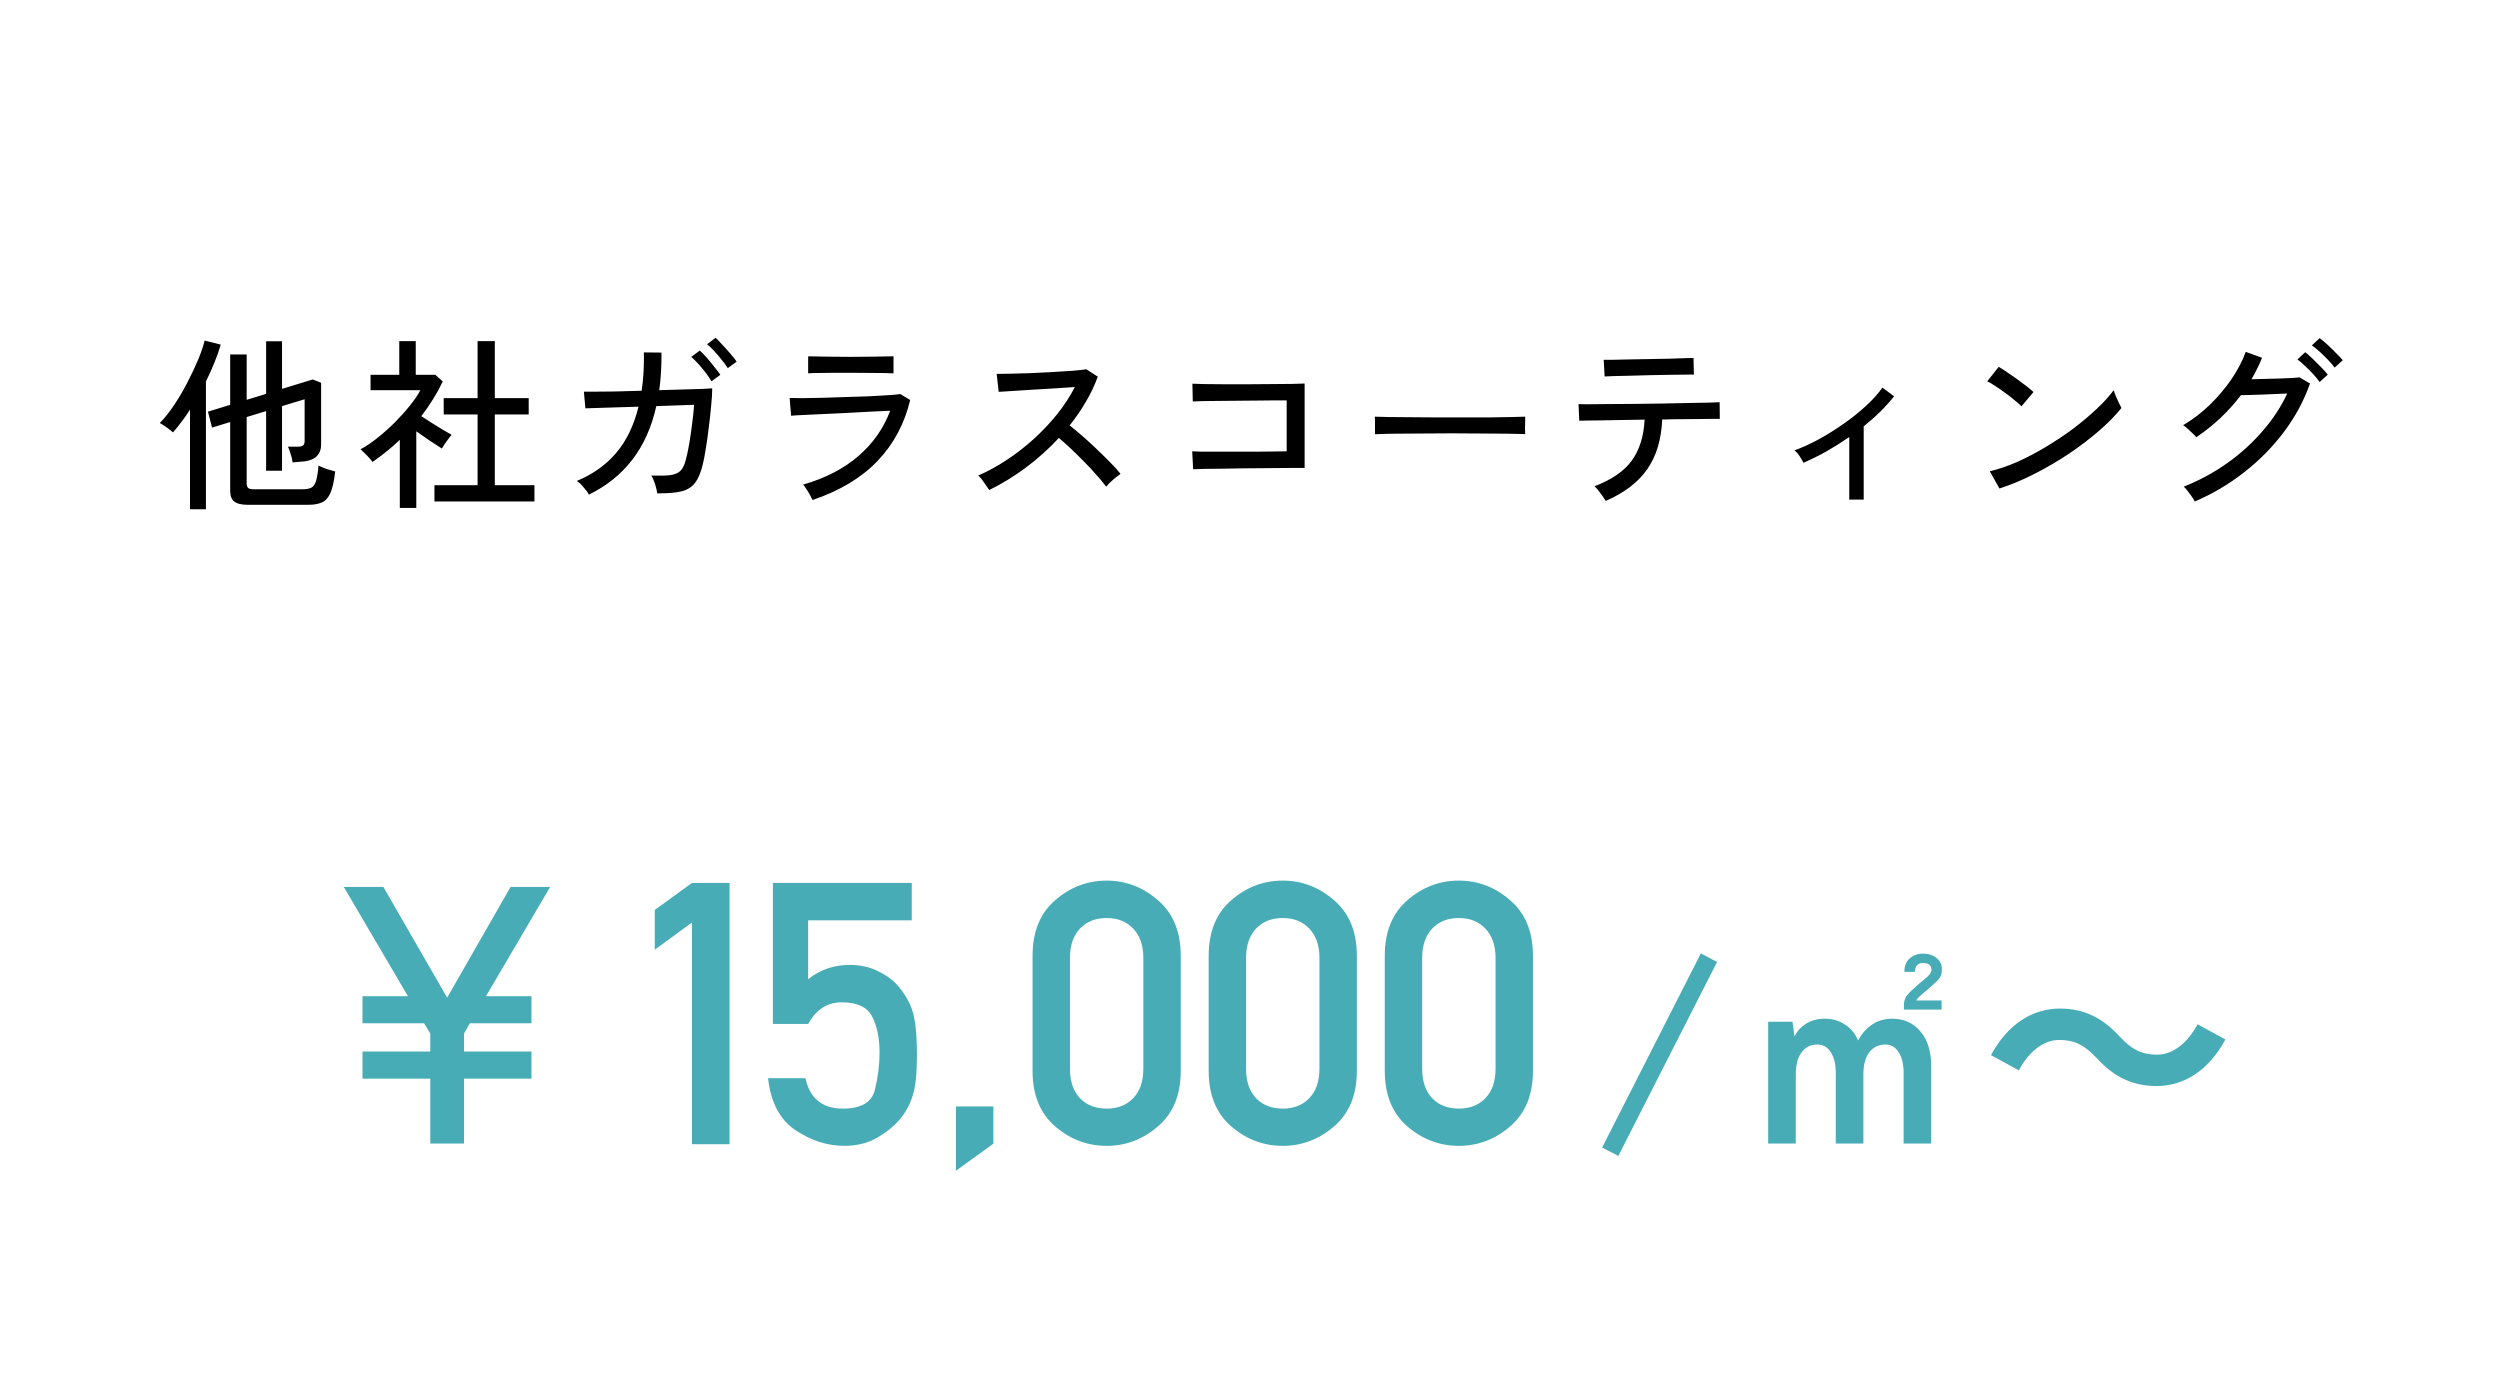
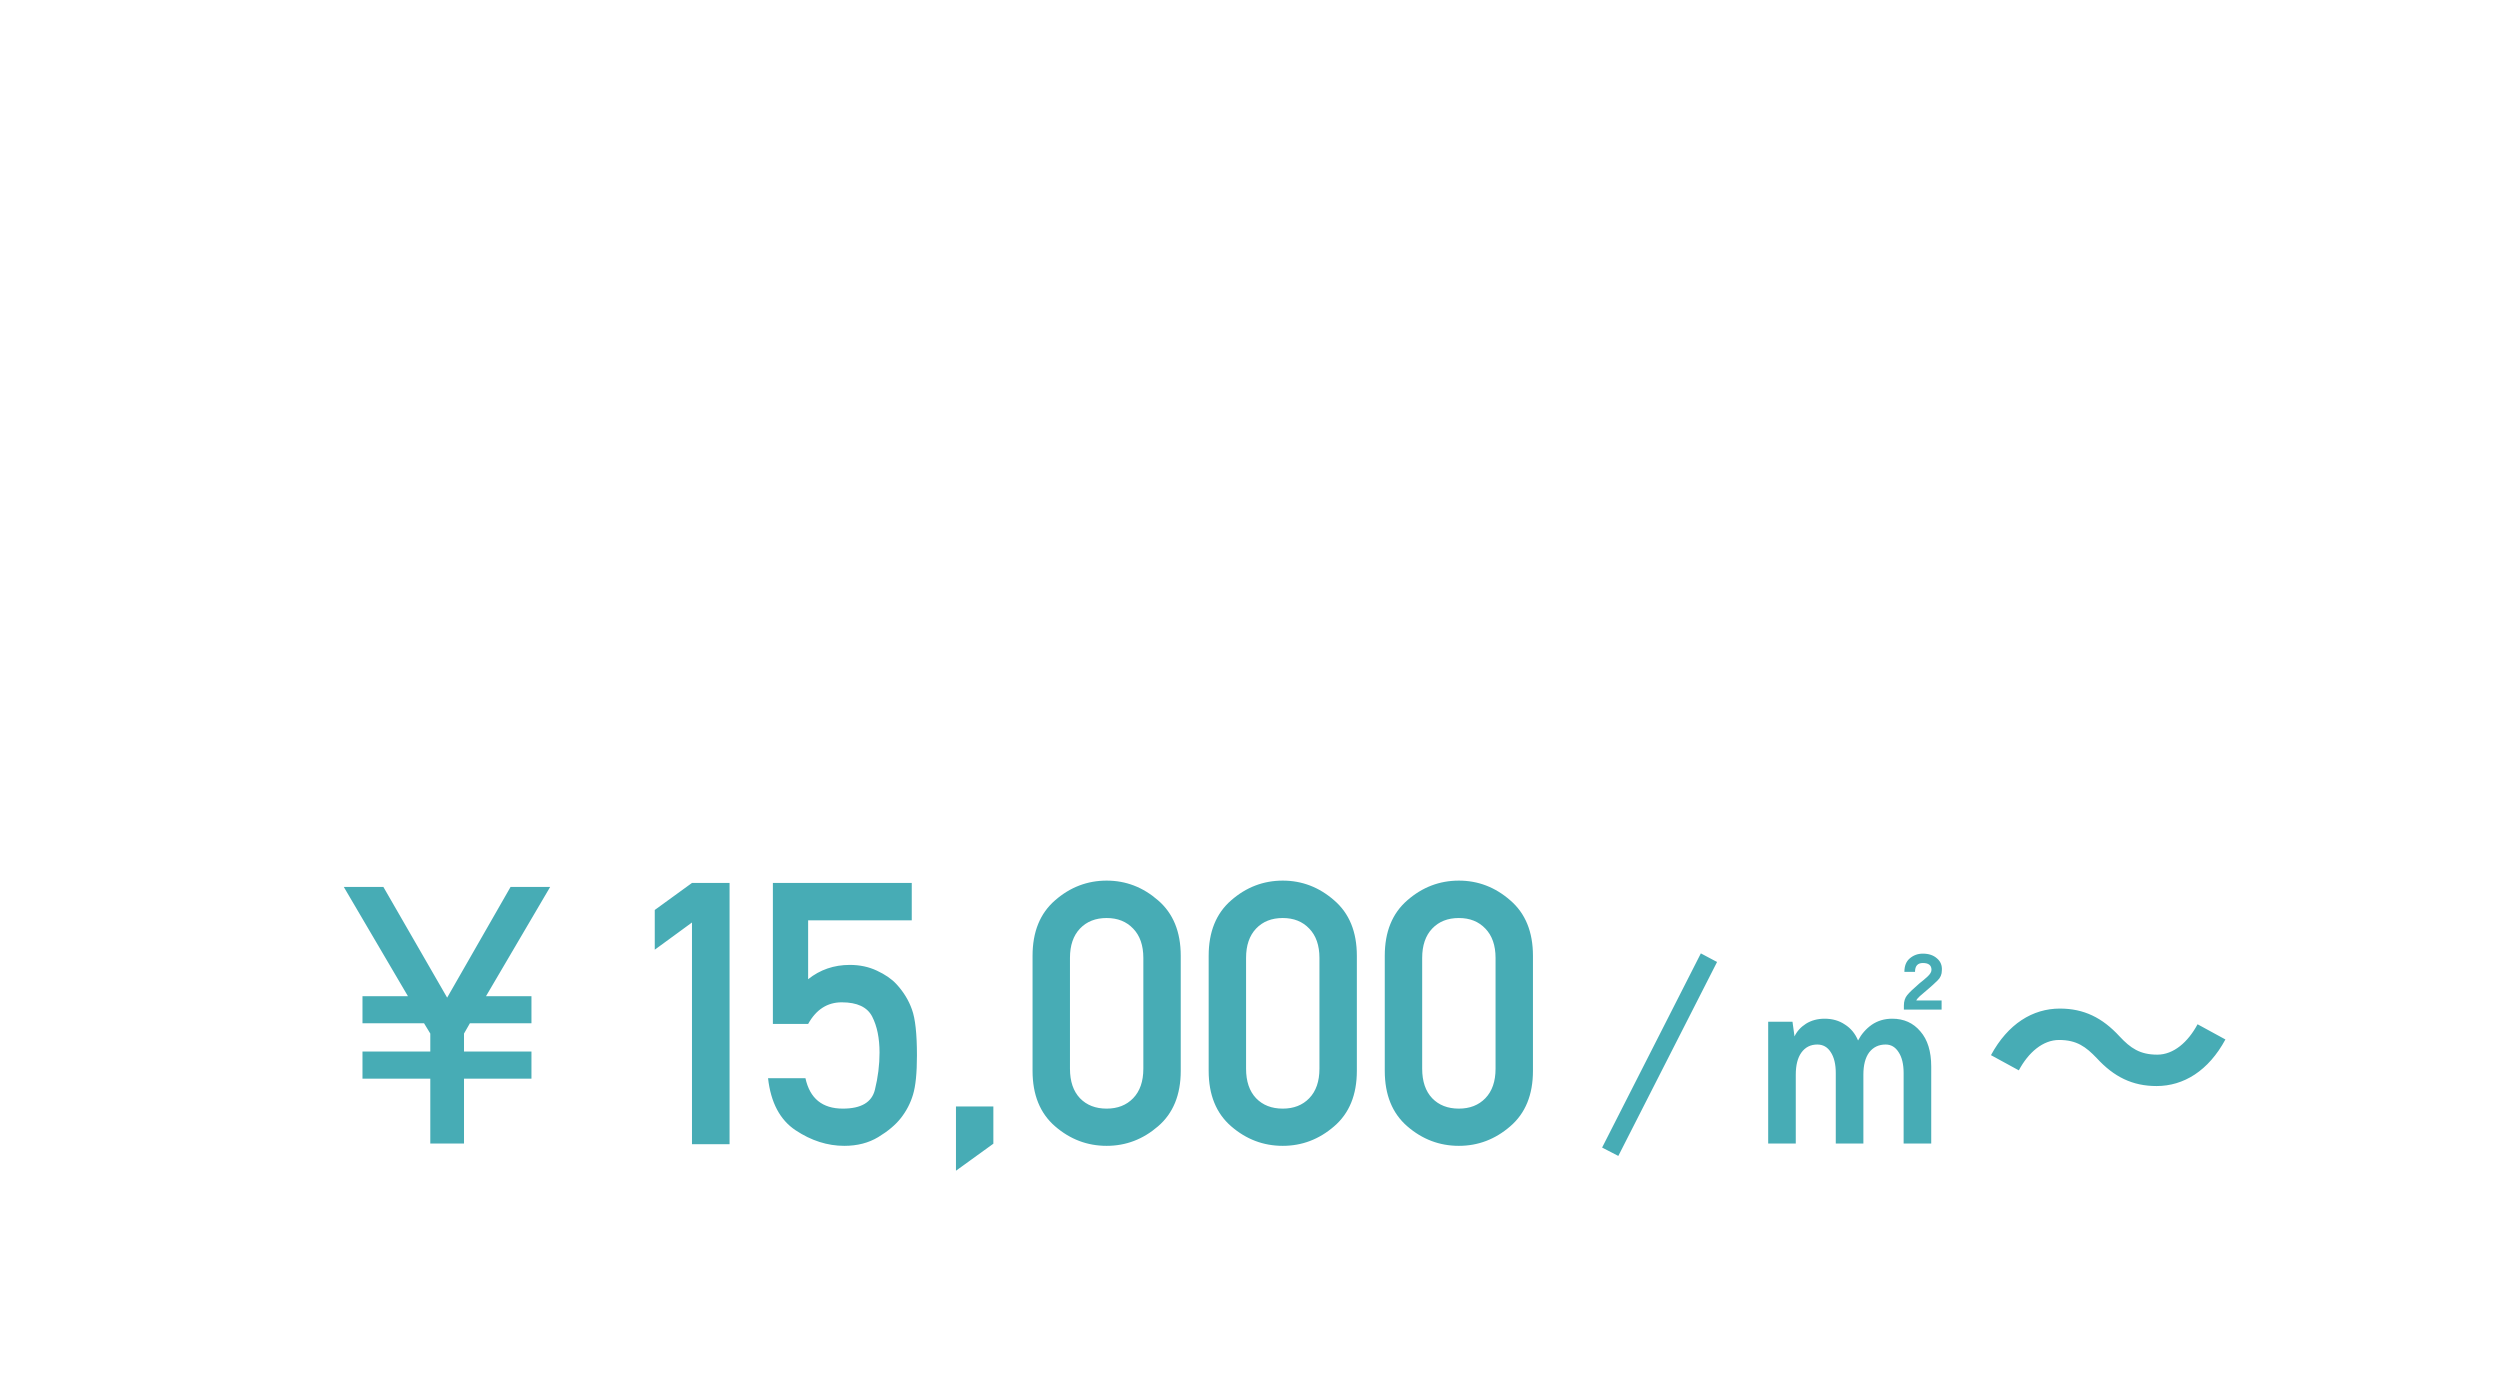
<svg xmlns="http://www.w3.org/2000/svg" width="270" height="150" viewBox="0 0 270 150" fill="none">
  <rect width="270" height="150" fill="white" />
-   <path d="M26.78 54.52C26.087 54.52 25.593 54.4 25.3 54.16C25.007 53.933 24.86 53.553 24.86 53.02V45.58L22.9 46.18L22.46 44.46L24.86 43.72V38.28H26.64V43.18L28.74 42.54V36.86H30.46V42L33.78 40.98L34.68 41.34V48.04C34.68 48.52 34.54 48.913 34.26 49.22C33.98 49.527 33.547 49.727 32.96 49.82C32.787 49.833 32.56 49.853 32.28 49.88C32.013 49.907 31.787 49.927 31.6 49.94C31.56 49.607 31.48 49.273 31.36 48.94C31.253 48.607 31.167 48.373 31.1 48.24H32.22C32.46 48.24 32.633 48.193 32.74 48.1C32.847 48.007 32.9 47.847 32.9 47.62V43.12L30.46 43.86V50.84H28.74V44.4L26.64 45.04V52.22C26.64 52.433 26.693 52.593 26.8 52.7C26.907 52.793 27.113 52.84 27.42 52.84H32.68C33.067 52.84 33.373 52.787 33.6 52.68C33.827 52.573 34 52.34 34.12 51.98C34.24 51.607 34.333 51.04 34.4 50.28C34.6 50.387 34.88 50.507 35.24 50.64C35.613 50.76 35.933 50.853 36.2 50.92C36.08 51.987 35.9 52.78 35.66 53.3C35.42 53.807 35.107 54.133 34.72 54.28C34.347 54.44 33.867 54.52 33.28 54.52H26.78ZM20.52 55V44.24C20.227 44.707 19.92 45.147 19.6 45.56C19.293 45.973 18.987 46.353 18.68 46.7C18.493 46.527 18.267 46.347 18 46.16C17.733 45.973 17.487 45.813 17.26 45.68C17.767 45.173 18.273 44.54 18.78 43.78C19.3 43.007 19.78 42.193 20.22 41.34C20.673 40.473 21.067 39.64 21.4 38.84C21.733 38.04 21.967 37.353 22.1 36.78L23.84 37.22C23.653 37.873 23.42 38.533 23.14 39.2C22.873 39.867 22.573 40.533 22.24 41.2V55H20.52ZM46.92 54.16V52.4H51.58V44.76H47.92V43H51.58V36.84H53.44V43H57.1V44.76H53.44V52.4H57.72V54.16H46.92ZM43.18 54.86V47.5C42.727 47.94 42.247 48.36 41.74 48.76C41.247 49.16 40.74 49.54 40.22 49.9C40.153 49.767 40.033 49.613 39.86 49.44C39.7 49.253 39.533 49.08 39.36 48.92C39.187 48.747 39.047 48.613 38.94 48.52C39.54 48.2 40.153 47.787 40.78 47.28C41.42 46.773 42.033 46.227 42.62 45.64C43.22 45.04 43.76 44.44 44.24 43.84C44.733 43.24 45.12 42.673 45.4 42.14H40.02V40.48H43.12V36.84H44.9V40.48H47.02L47.82 41.2C47.193 42.507 46.42 43.753 45.5 44.94C45.847 45.167 46.227 45.413 46.64 45.68C47.053 45.947 47.453 46.193 47.84 46.42C48.227 46.647 48.54 46.827 48.78 46.96C48.7 47.04 48.587 47.18 48.44 47.38C48.293 47.567 48.153 47.76 48.02 47.96C47.887 48.16 47.787 48.32 47.72 48.44C47.347 48.187 46.907 47.9 46.4 47.58C45.907 47.247 45.427 46.913 44.96 46.58V54.86H43.18ZM63.6 53.42C63.493 53.193 63.307 52.933 63.04 52.64C62.787 52.333 62.54 52.1 62.3 51.94C64.033 51.22 65.453 50.207 66.56 48.9C67.667 47.593 68.467 45.933 68.96 43.92L63.22 44.1L63.06 42.3C63.18 42.3 63.54 42.3 64.14 42.3C64.753 42.3 65.513 42.293 66.42 42.28C67.327 42.253 68.287 42.227 69.3 42.2C69.487 40.933 69.567 39.553 69.54 38.06L71.44 38.08C71.453 39.533 71.373 40.887 71.2 42.14C72.147 42.113 73.033 42.087 73.86 42.06C74.7 42.033 75.393 42.013 75.94 42C76.5 41.973 76.827 41.953 76.92 41.94C76.92 42.473 76.88 43.12 76.8 43.88C76.733 44.64 76.647 45.42 76.54 46.22C76.447 47.02 76.34 47.773 76.22 48.48C76.113 49.173 76.007 49.733 75.9 50.16C75.687 51.053 75.4 51.727 75.04 52.18C74.68 52.633 74.18 52.933 73.54 53.08C72.9 53.227 72.047 53.293 70.98 53.28C70.953 53.027 70.88 52.707 70.76 52.32C70.64 51.933 70.5 51.613 70.34 51.36C71.207 51.387 71.88 51.373 72.36 51.32C72.853 51.253 73.227 51.1 73.48 50.86C73.733 50.607 73.927 50.213 74.06 49.68C74.18 49.253 74.3 48.7 74.42 48.02C74.54 47.327 74.647 46.6 74.74 45.84C74.847 45.08 74.92 44.373 74.96 43.72L70.88 43.86C70.373 46.14 69.507 48.073 68.28 49.66C67.067 51.233 65.507 52.487 63.6 53.42ZM78.6 39.76C78.427 39.48 78.207 39.18 77.94 38.86C77.687 38.527 77.42 38.213 77.14 37.92C76.86 37.613 76.6 37.367 76.36 37.18L77.28 36.48C77.48 36.653 77.727 36.907 78.02 37.24C78.327 37.56 78.62 37.887 78.9 38.22C79.193 38.553 79.413 38.833 79.56 39.06L78.6 39.76ZM76.84 41.18C76.68 40.9 76.473 40.593 76.22 40.26C75.967 39.927 75.7 39.607 75.42 39.3C75.14 38.993 74.887 38.74 74.66 38.54L75.58 37.86C75.78 38.033 76.027 38.287 76.32 38.62C76.613 38.953 76.893 39.293 77.16 39.64C77.44 39.973 77.653 40.253 77.8 40.48L76.84 41.18ZM87.76 54C87.707 53.88 87.62 53.713 87.5 53.5C87.38 53.273 87.247 53.053 87.1 52.84C86.967 52.613 86.847 52.447 86.74 52.34C89.167 51.633 91.16 50.6 92.72 49.24C94.293 47.88 95.433 46.253 96.14 44.36C95.527 44.387 94.807 44.42 93.98 44.46C93.153 44.5 92.293 44.547 91.4 44.6C90.52 44.64 89.673 44.68 88.86 44.72C88.047 44.76 87.333 44.793 86.72 44.82C86.12 44.847 85.693 44.873 85.44 44.9L85.28 42.98C85.6 42.993 86.073 43 86.7 43C87.327 42.987 88.047 42.973 88.86 42.96C89.673 42.933 90.507 42.907 91.36 42.88C92.227 42.853 93.053 42.827 93.84 42.8C94.64 42.76 95.34 42.72 95.94 42.68C96.54 42.64 96.973 42.6 97.24 42.56L98.3 43.2C97.687 45.773 96.507 47.973 94.76 49.8C93.013 51.613 90.68 53.013 87.76 54ZM87.28 40.32V38.48C87.867 38.493 88.553 38.507 89.34 38.52C90.14 38.533 90.98 38.54 91.86 38.54C92.713 38.54 93.533 38.533 94.32 38.52C95.12 38.507 95.847 38.493 96.5 38.48V40.32C95.833 40.293 95.12 40.28 94.36 40.28C93.6 40.267 92.767 40.26 91.86 40.26C91.353 40.26 90.813 40.26 90.24 40.26C89.68 40.26 89.14 40.267 88.62 40.28C88.1 40.28 87.653 40.293 87.28 40.32ZM106.84 52.92C106.707 52.72 106.52 52.453 106.28 52.12C106.053 51.773 105.84 51.52 105.64 51.36C106.667 50.92 107.693 50.36 108.72 49.68C109.747 49 110.727 48.24 111.66 47.4C112.593 46.547 113.44 45.647 114.2 44.7C114.96 43.74 115.587 42.773 116.08 41.8C115.467 41.84 114.767 41.887 113.98 41.94C113.207 41.98 112.42 42.027 111.62 42.08C110.833 42.133 110.107 42.18 109.44 42.22C108.773 42.26 108.247 42.293 107.86 42.32L107.64 40.38C107.96 40.38 108.447 40.373 109.1 40.36C109.753 40.347 110.48 40.327 111.28 40.3C112.093 40.26 112.9 40.22 113.7 40.18C114.513 40.127 115.24 40.08 115.88 40.04C116.533 39.987 117.013 39.933 117.32 39.88L118.56 40.68C118.227 41.6 117.8 42.5 117.28 43.38C116.773 44.26 116.187 45.113 115.52 45.94C115.973 46.3 116.46 46.707 116.98 47.16C117.5 47.613 118.013 48.087 118.52 48.58C119.027 49.06 119.5 49.527 119.94 49.98C120.38 50.42 120.74 50.82 121.02 51.18C120.793 51.327 120.52 51.54 120.2 51.82C119.893 52.087 119.647 52.333 119.46 52.56C119.193 52.187 118.853 51.773 118.44 51.32C118.04 50.853 117.6 50.38 117.12 49.9C116.64 49.407 116.16 48.933 115.68 48.48C115.2 48.027 114.76 47.633 114.36 47.3C113.253 48.487 112.047 49.567 110.74 50.54C109.433 51.5 108.133 52.293 106.84 52.92ZM128.86 50.68L128.76 48.74C128.92 48.753 129.233 48.767 129.7 48.78C130.18 48.78 130.753 48.78 131.42 48.78C132.1 48.78 132.813 48.78 133.56 48.78C134.32 48.78 135.053 48.78 135.76 48.78C136.48 48.767 137.12 48.76 137.68 48.76C138.253 48.747 138.68 48.74 138.96 48.74V43.24C138.733 43.24 138.353 43.24 137.82 43.24C137.287 43.24 136.667 43.247 135.96 43.26C135.253 43.26 134.52 43.267 133.76 43.28C133 43.28 132.273 43.287 131.58 43.3C130.9 43.3 130.313 43.307 129.82 43.32C129.327 43.333 128.993 43.347 128.82 43.36L128.78 41.44C128.993 41.453 129.407 41.467 130.02 41.48C130.633 41.493 131.36 41.5 132.2 41.5C133.04 41.5 133.92 41.5 134.84 41.5C135.76 41.487 136.64 41.48 137.48 41.48C138.32 41.467 139.047 41.46 139.66 41.46C140.273 41.447 140.687 41.433 140.9 41.42V50.54C140.487 50.54 139.933 50.54 139.24 50.54C138.547 50.54 137.773 50.547 136.92 50.56C136.08 50.56 135.227 50.567 134.36 50.58C133.507 50.593 132.693 50.607 131.92 50.62C131.16 50.62 130.507 50.627 129.96 50.64C129.413 50.653 129.047 50.667 128.86 50.68ZM148.5 46.9C148.5 46.78 148.5 46.593 148.5 46.34C148.5 46.073 148.5 45.813 148.5 45.56C148.5 45.307 148.493 45.12 148.48 45C148.813 45.013 149.313 45.027 149.98 45.04C150.647 45.04 151.42 45.047 152.3 45.06C153.193 45.06 154.133 45.067 155.12 45.08C156.12 45.08 157.113 45.08 158.1 45.08C159.1 45.08 160.04 45.08 160.92 45.08C161.8 45.067 162.573 45.053 163.24 45.04C163.907 45.027 164.4 45.013 164.72 45C164.72 45.04 164.72 45.1 164.72 45.18C164.72 45.26 164.72 45.347 164.72 45.44C164.72 45.68 164.713 45.953 164.7 46.26C164.7 46.553 164.707 46.76 164.72 46.88C164.307 46.867 163.693 46.853 162.88 46.84C162.067 46.827 161.133 46.82 160.08 46.82C159.04 46.807 157.953 46.8 156.82 46.8C155.687 46.8 154.58 46.807 153.5 46.82C152.42 46.82 151.44 46.827 150.56 46.84C149.693 46.853 149.007 46.873 148.5 46.9ZM173.42 54.1C173.34 53.967 173.227 53.793 173.08 53.58C172.933 53.367 172.78 53.16 172.62 52.96C172.46 52.76 172.32 52.613 172.2 52.52C174.053 51.813 175.393 50.893 176.22 49.76C177.06 48.613 177.527 47.133 177.62 45.32C176.78 45.333 175.96 45.347 175.16 45.36C174.373 45.373 173.653 45.387 173 45.4C172.36 45.4 171.82 45.407 171.38 45.42C170.953 45.433 170.68 45.44 170.56 45.44L170.48 43.64C170.587 43.653 170.927 43.66 171.5 43.66C172.073 43.66 172.8 43.653 173.68 43.64C174.56 43.627 175.513 43.62 176.54 43.62C177.567 43.607 178.593 43.593 179.62 43.58C180.66 43.553 181.62 43.533 182.5 43.52C183.38 43.507 184.107 43.493 184.68 43.48C185.267 43.467 185.613 43.453 185.72 43.44L185.74 45.24C185.62 45.24 185.32 45.24 184.84 45.24C184.36 45.24 183.753 45.247 183.02 45.26C182.287 45.26 181.487 45.267 180.62 45.28C180.433 45.28 180.247 45.287 180.06 45.3C179.887 45.3 179.707 45.3 179.52 45.3C179.427 47.473 178.887 49.267 177.9 50.68C176.913 52.093 175.42 53.233 173.42 54.1ZM173.3 40.66L173.2 38.86C173.307 38.86 173.6 38.86 174.08 38.86C174.56 38.847 175.147 38.833 175.84 38.82C176.547 38.807 177.287 38.793 178.06 38.78C178.833 38.767 179.567 38.753 180.26 38.74C180.967 38.713 181.56 38.693 182.04 38.68C182.52 38.667 182.807 38.66 182.9 38.66L182.94 40.46C182.82 40.447 182.52 40.447 182.04 40.46C181.56 40.46 180.973 40.467 180.28 40.48C179.6 40.493 178.88 40.507 178.12 40.52C177.373 40.533 176.653 40.553 175.96 40.58C175.267 40.593 174.68 40.607 174.2 40.62C173.72 40.633 173.42 40.647 173.3 40.66ZM199.72 53.96V47.2C198.907 47.76 198.08 48.28 197.24 48.76C196.4 49.227 195.58 49.633 194.78 49.98C194.66 49.753 194.513 49.507 194.34 49.24C194.167 48.973 193.987 48.773 193.8 48.64C194.653 48.333 195.533 47.933 196.44 47.44C197.36 46.933 198.253 46.373 199.12 45.76C200 45.147 200.8 44.507 201.52 43.84C202.253 43.173 202.847 42.513 203.3 41.86L204.56 42.8C203.667 43.933 202.573 45.013 201.28 46.04V53.96H199.72ZM215.94 52.76L214.9 50.9C215.847 50.673 216.84 50.333 217.88 49.88C218.92 49.413 219.947 48.873 220.96 48.26C221.987 47.647 222.967 46.993 223.9 46.3C224.833 45.593 225.673 44.887 226.42 44.18C227.18 43.473 227.8 42.793 228.28 42.14C228.32 42.287 228.393 42.493 228.5 42.76C228.607 43.013 228.72 43.267 228.84 43.52C228.96 43.76 229.053 43.94 229.12 44.06C228.48 44.86 227.667 45.687 226.68 46.54C225.693 47.393 224.607 48.22 223.42 49.02C222.233 49.807 221 50.527 219.72 51.18C218.44 51.833 217.18 52.36 215.94 52.76ZM218.32 43.88C218.173 43.72 217.94 43.513 217.62 43.26C217.313 42.993 216.973 42.727 216.6 42.46C216.227 42.18 215.86 41.927 215.5 41.7C215.153 41.46 214.86 41.287 214.62 41.18L215.86 39.62C216.1 39.753 216.393 39.94 216.74 40.18C217.1 40.42 217.467 40.673 217.84 40.94C218.213 41.207 218.56 41.467 218.88 41.72C219.2 41.973 219.447 42.18 219.62 42.34L218.32 43.88ZM237.04 54.16C236.973 54.027 236.867 53.853 236.72 53.64C236.573 53.427 236.42 53.22 236.26 53.02C236.1 52.807 235.96 52.653 235.84 52.56C237.493 51.907 239.04 51.073 240.48 50.06C241.92 49.047 243.2 47.893 244.32 46.6C245.453 45.307 246.353 43.94 247.02 42.5C246.607 42.513 246.147 42.533 245.64 42.56C245.147 42.573 244.653 42.593 244.16 42.62C243.68 42.633 243.247 42.647 242.86 42.66C242.487 42.673 242.207 42.68 242.02 42.68C240.66 44.467 239.053 45.98 237.2 47.22C237.12 47.113 236.987 46.973 236.8 46.8C236.627 46.627 236.447 46.46 236.26 46.3C236.073 46.127 235.913 46 235.78 45.92C236.78 45.333 237.727 44.613 238.62 43.76C239.513 42.893 240.3 41.967 240.98 40.98C241.66 39.98 242.18 38.987 242.54 38L244.3 38.64C244.153 39.027 243.98 39.413 243.78 39.8C243.593 40.187 243.387 40.573 243.16 40.96C243.6 40.947 244.087 40.933 244.62 40.92C245.167 40.907 245.7 40.893 246.22 40.88C246.74 40.853 247.193 40.833 247.58 40.82C247.98 40.793 248.24 40.773 248.36 40.76L249.48 41.42C248.84 43.247 247.913 44.973 246.7 46.6C245.487 48.227 244.053 49.687 242.4 50.98C240.76 52.273 238.973 53.333 237.04 54.16ZM252.14 39.7C251.953 39.433 251.713 39.153 251.42 38.86C251.127 38.553 250.827 38.26 250.52 37.98C250.213 37.7 249.933 37.473 249.68 37.3L250.52 36.52C250.747 36.68 251.02 36.907 251.34 37.2C251.66 37.493 251.973 37.8 252.28 38.12C252.6 38.427 252.847 38.687 253.02 38.9L252.14 39.7ZM250.52 41.26C250.333 40.993 250.1 40.707 249.82 40.4C249.54 40.093 249.247 39.8 248.94 39.52C248.647 39.227 248.373 38.993 248.12 38.82L248.96 38.04C249.173 38.2 249.44 38.433 249.76 38.74C250.08 39.047 250.393 39.36 250.7 39.68C251.007 39.987 251.24 40.247 251.4 40.46L250.52 41.26Z" fill="black" />
  <path d="M46.472 123.5V116.493H39.148V113.564H46.472V111.624L45.799 110.516H39.148V107.587H44.057L37.13 95.79H41.405L48.292 107.745L55.141 95.79H59.416L52.489 107.587H57.397V110.516H50.747L50.113 111.624V113.564H57.397V116.493H50.113V123.5H46.472ZM74.734 123.577V99.629L70.714 102.567V98.276L74.734 95.358H78.793V123.577H74.734ZM83.471 110.588V95.358H98.47V99.397H87.278V105.756C88.567 104.725 90.068 104.21 91.782 104.21C92.851 104.21 93.824 104.416 94.701 104.829C95.59 105.241 96.292 105.724 96.807 106.278C97.581 107.116 98.141 108.031 98.489 109.023C98.85 110.002 99.03 111.658 99.03 113.99C99.03 115.885 98.888 117.296 98.605 118.223C98.334 119.138 97.896 119.982 97.29 120.755C96.711 121.49 95.899 122.173 94.855 122.804C93.811 123.436 92.587 123.751 91.183 123.751C89.366 123.751 87.613 123.191 85.925 122.07C84.237 120.949 83.245 119.074 82.949 116.445H86.988C87.465 118.636 88.812 119.731 91.028 119.731C93 119.731 94.153 119.054 94.488 117.701C94.823 116.348 94.99 115.008 94.99 113.681C94.99 112.122 94.726 110.827 94.198 109.796C93.67 108.765 92.574 108.25 90.912 108.25C89.353 108.25 88.142 109.029 87.278 110.588H83.471ZM103.244 126.438V119.499H107.283V123.519L103.244 126.438ZM123.481 115.421V103.456C123.481 102.103 123.114 101.047 122.379 100.286C121.657 99.526 120.704 99.146 119.518 99.146C118.32 99.146 117.36 99.526 116.638 100.286C115.917 101.047 115.556 102.103 115.556 103.456V115.421C115.556 116.787 115.917 117.85 116.638 118.61C117.36 119.357 118.32 119.731 119.518 119.731C120.704 119.731 121.657 119.357 122.379 118.61C123.114 117.85 123.481 116.787 123.481 115.421ZM111.516 115.653V103.224C111.516 100.634 112.328 98.637 113.952 97.232C115.575 95.815 117.431 95.106 119.518 95.106C121.593 95.106 123.442 95.815 125.066 97.232C126.702 98.637 127.52 100.634 127.52 103.224V115.653C127.52 118.243 126.702 120.24 125.066 121.644C123.442 123.049 121.593 123.751 119.518 123.751C117.431 123.751 115.575 123.049 113.952 121.644C112.328 120.24 111.516 118.243 111.516 115.653ZM142.5 115.421V103.456C142.5 102.103 142.133 101.047 141.398 100.286C140.677 99.526 139.723 99.146 138.538 99.146C137.339 99.146 136.379 99.526 135.658 100.286C134.936 101.047 134.575 102.103 134.575 103.456V115.421C134.575 116.787 134.936 117.85 135.658 118.61C136.379 119.357 137.339 119.731 138.538 119.731C139.723 119.731 140.677 119.357 141.398 118.61C142.133 117.85 142.5 116.787 142.5 115.421ZM130.536 115.653V103.224C130.536 100.634 131.348 98.637 132.971 97.232C134.595 95.815 136.45 95.106 138.538 95.106C140.612 95.106 142.462 95.815 144.085 97.232C145.722 98.637 146.54 100.634 146.54 103.224V115.653C146.54 118.243 145.722 120.24 144.085 121.644C142.462 123.049 140.612 123.751 138.538 123.751C136.45 123.751 134.595 123.049 132.971 121.644C131.348 120.24 130.536 118.243 130.536 115.653ZM161.52 115.421V103.456C161.52 102.103 161.152 101.047 160.418 100.286C159.696 99.526 158.743 99.146 157.557 99.146C156.359 99.146 155.399 99.526 154.677 100.286C153.956 101.047 153.595 102.103 153.595 103.456V115.421C153.595 116.787 153.956 117.85 154.677 118.61C155.399 119.357 156.359 119.731 157.557 119.731C158.743 119.731 159.696 119.357 160.418 118.61C161.152 117.85 161.52 116.787 161.52 115.421ZM149.555 115.653V103.224C149.555 100.634 150.367 98.637 151.991 97.232C153.614 95.815 155.47 95.106 157.557 95.106C159.632 95.106 161.481 95.815 163.104 97.232C164.741 98.637 165.559 100.634 165.559 103.224V115.653C165.559 118.243 164.741 120.24 163.104 121.644C161.481 123.049 159.632 123.751 157.557 123.751C155.47 123.751 153.614 123.049 151.991 121.644C150.367 120.24 149.555 118.243 149.555 115.653ZM174.778 124.84L173.028 123.937L183.692 102.965L185.442 103.895L174.778 124.84ZM190.964 123.5V110.348H193.589L193.807 111.934C194.062 111.387 194.473 110.931 195.038 110.567C195.621 110.202 196.295 110.02 197.061 110.02C197.9 110.02 198.629 110.23 199.248 110.649C199.886 111.05 200.36 111.624 200.67 112.371C201.035 111.679 201.527 111.114 202.147 110.676C202.785 110.239 203.523 110.02 204.362 110.02C205.619 110.02 206.631 110.476 207.397 111.387C208.18 112.28 208.572 113.547 208.572 115.188V123.5H205.592V115.899C205.592 114.933 205.41 114.176 205.045 113.629C204.699 113.082 204.234 112.809 203.651 112.809C202.903 112.809 202.311 113.091 201.873 113.657C201.454 114.222 201.245 115.024 201.245 116.063V123.5H198.264V115.899C198.264 114.933 198.082 114.176 197.717 113.629C197.371 113.082 196.888 112.809 196.268 112.809C195.539 112.809 194.965 113.101 194.546 113.684C194.144 114.249 193.944 115.042 193.944 116.063V123.5H190.964ZM205.619 109.036V108.598C205.619 108.142 205.738 107.769 205.975 107.477C206.212 107.185 206.658 106.757 207.315 106.192C207.625 105.955 207.916 105.709 208.19 105.454C208.463 105.198 208.6 104.962 208.6 104.743C208.6 104.251 208.29 104.005 207.67 104.005C207.105 104.005 206.822 104.324 206.822 104.962H205.674C205.674 104.324 205.865 103.84 206.248 103.512C206.649 103.166 207.123 102.993 207.67 102.993C208.308 102.993 208.819 103.166 209.201 103.512C209.584 103.84 209.757 104.269 209.721 104.797C209.721 105.235 209.566 105.6 209.256 105.891C208.964 106.183 208.582 106.529 208.108 106.93C207.816 107.167 207.561 107.386 207.342 107.586C207.141 107.769 207.014 107.924 206.959 108.051H209.693V109.036H205.619ZM232.908 117.293C230.31 117.293 228.314 116.309 226.455 114.285C225.279 113.055 224.295 112.317 222.381 112.317C220.631 112.317 219.072 113.657 218.033 115.598L215.025 113.957C216.857 110.567 219.537 108.926 222.463 108.926C225.06 108.926 227.056 109.911 228.916 111.934C230.091 113.192 231.103 113.903 232.99 113.903C234.74 113.903 236.298 112.563 237.337 110.621L240.345 112.262C238.513 115.653 235.833 117.293 232.908 117.293Z" fill="#47ACB5" />
</svg>